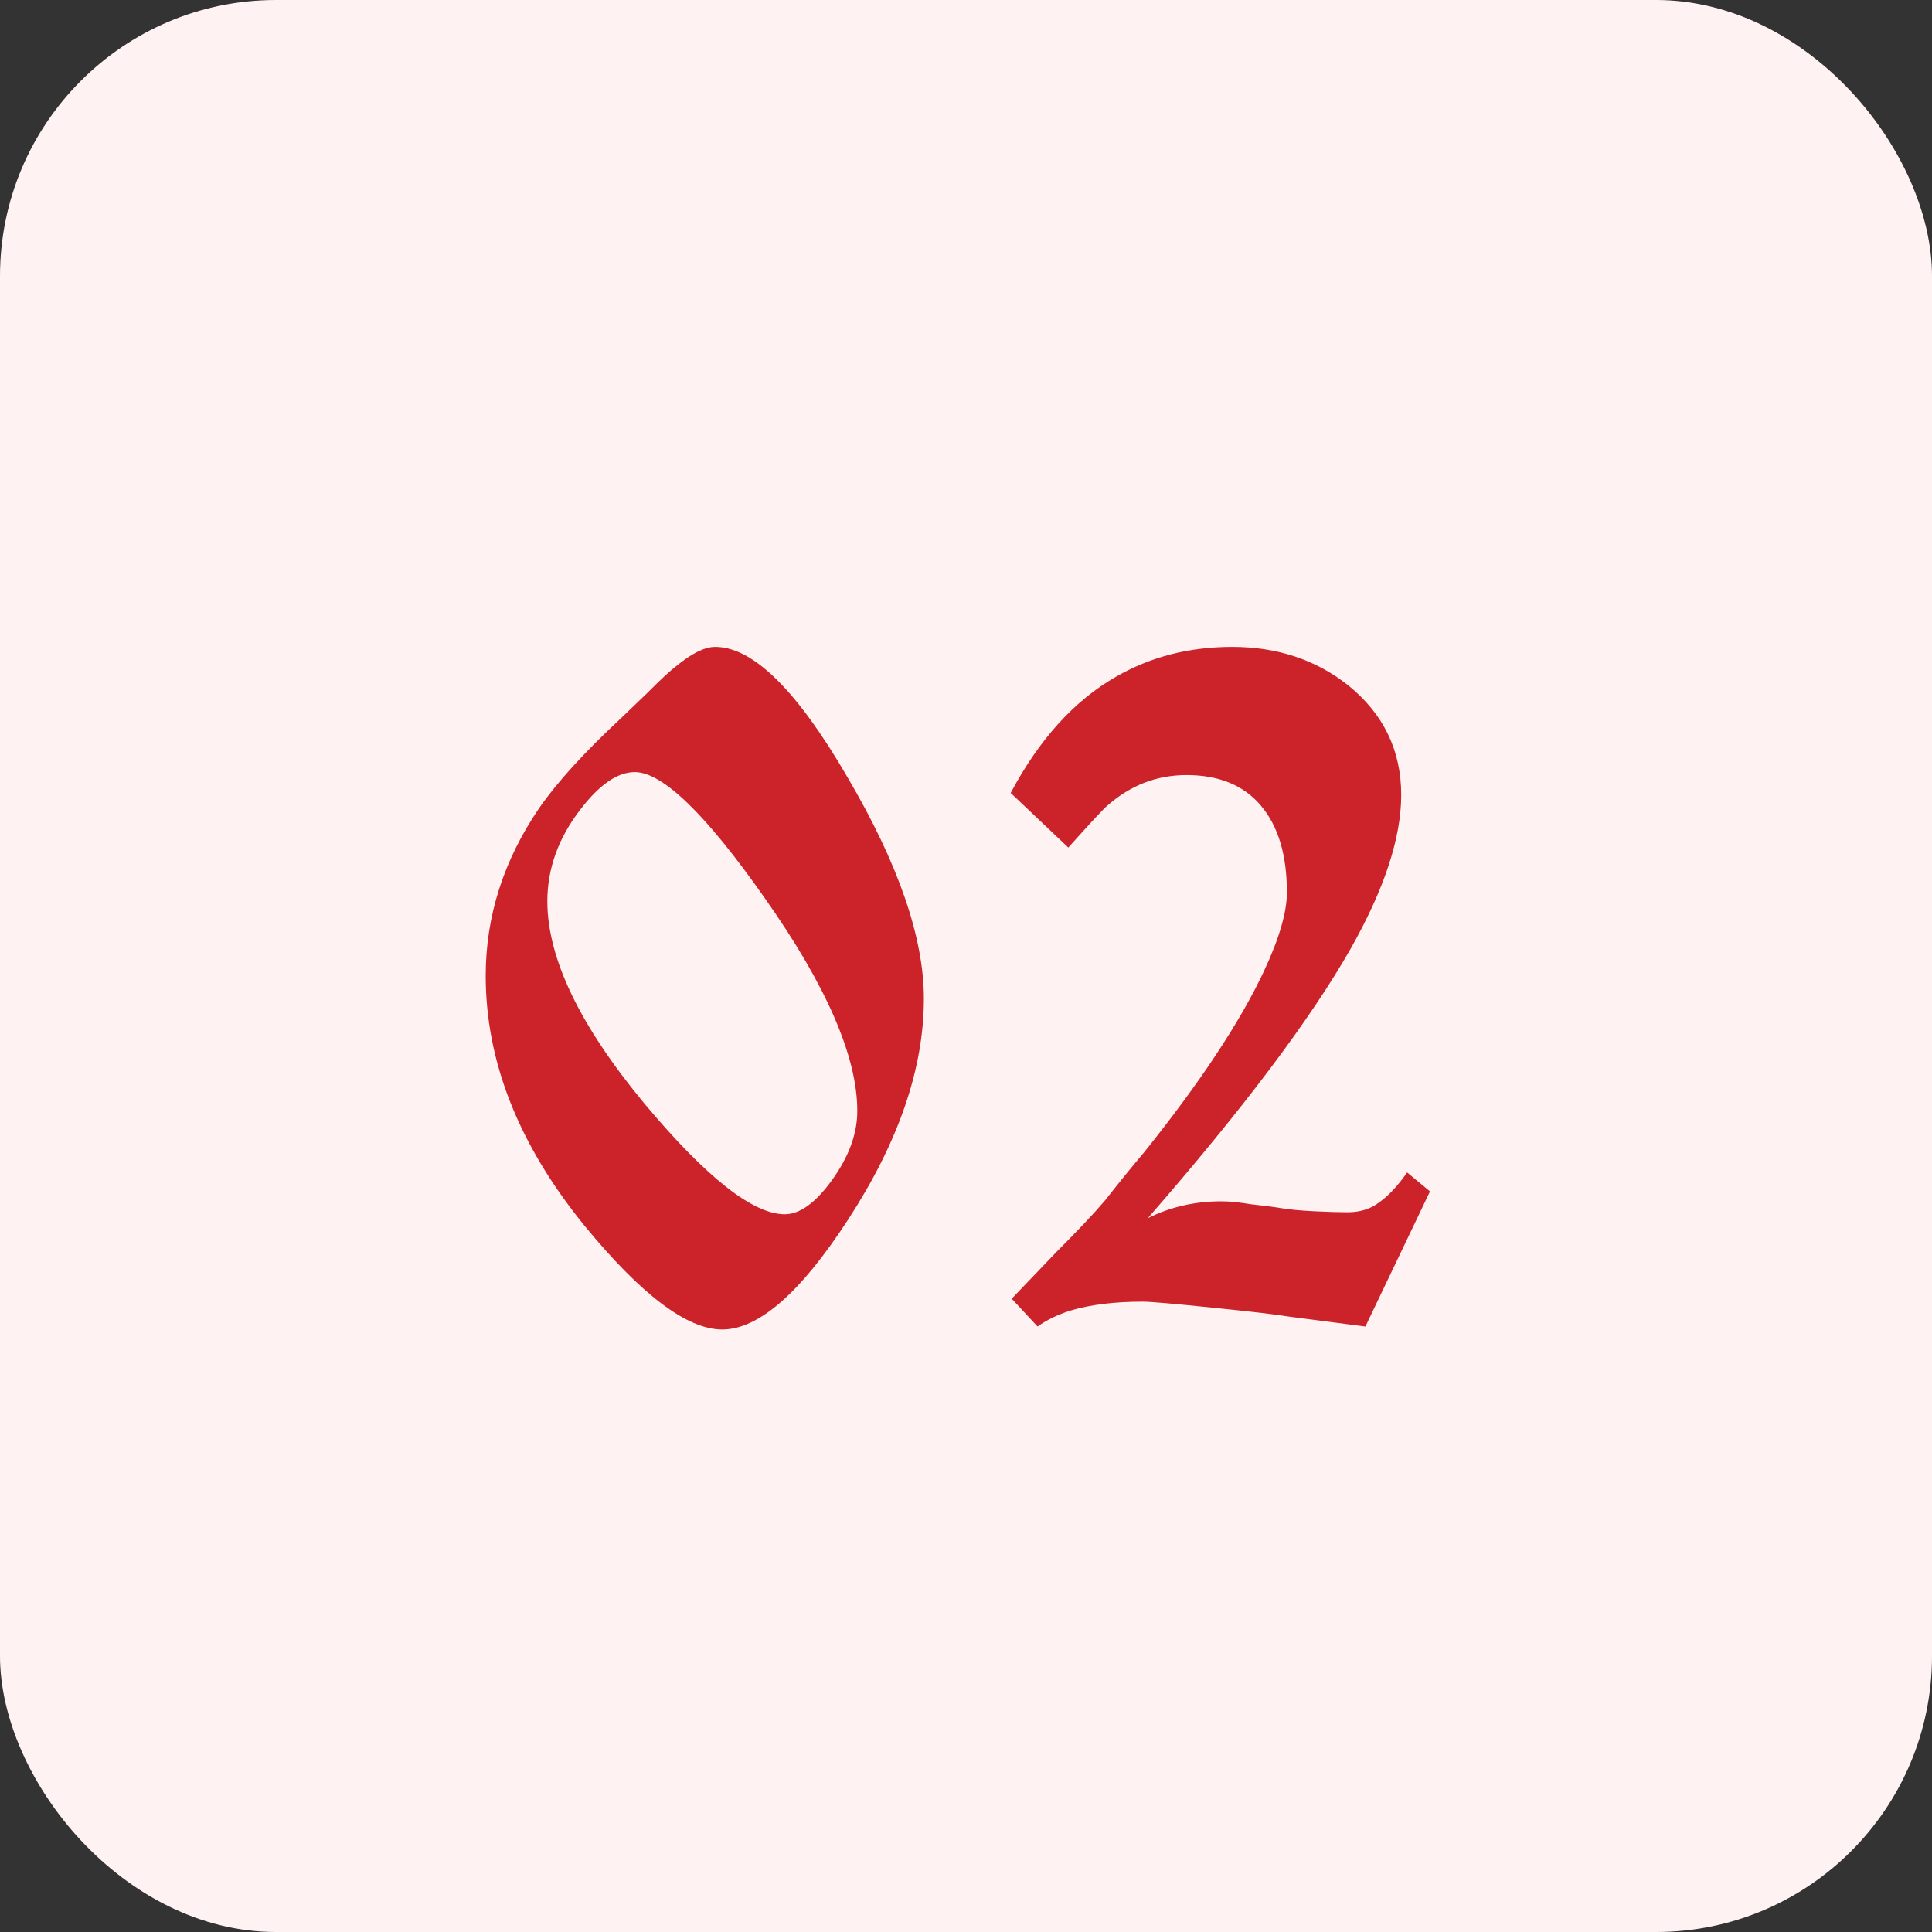
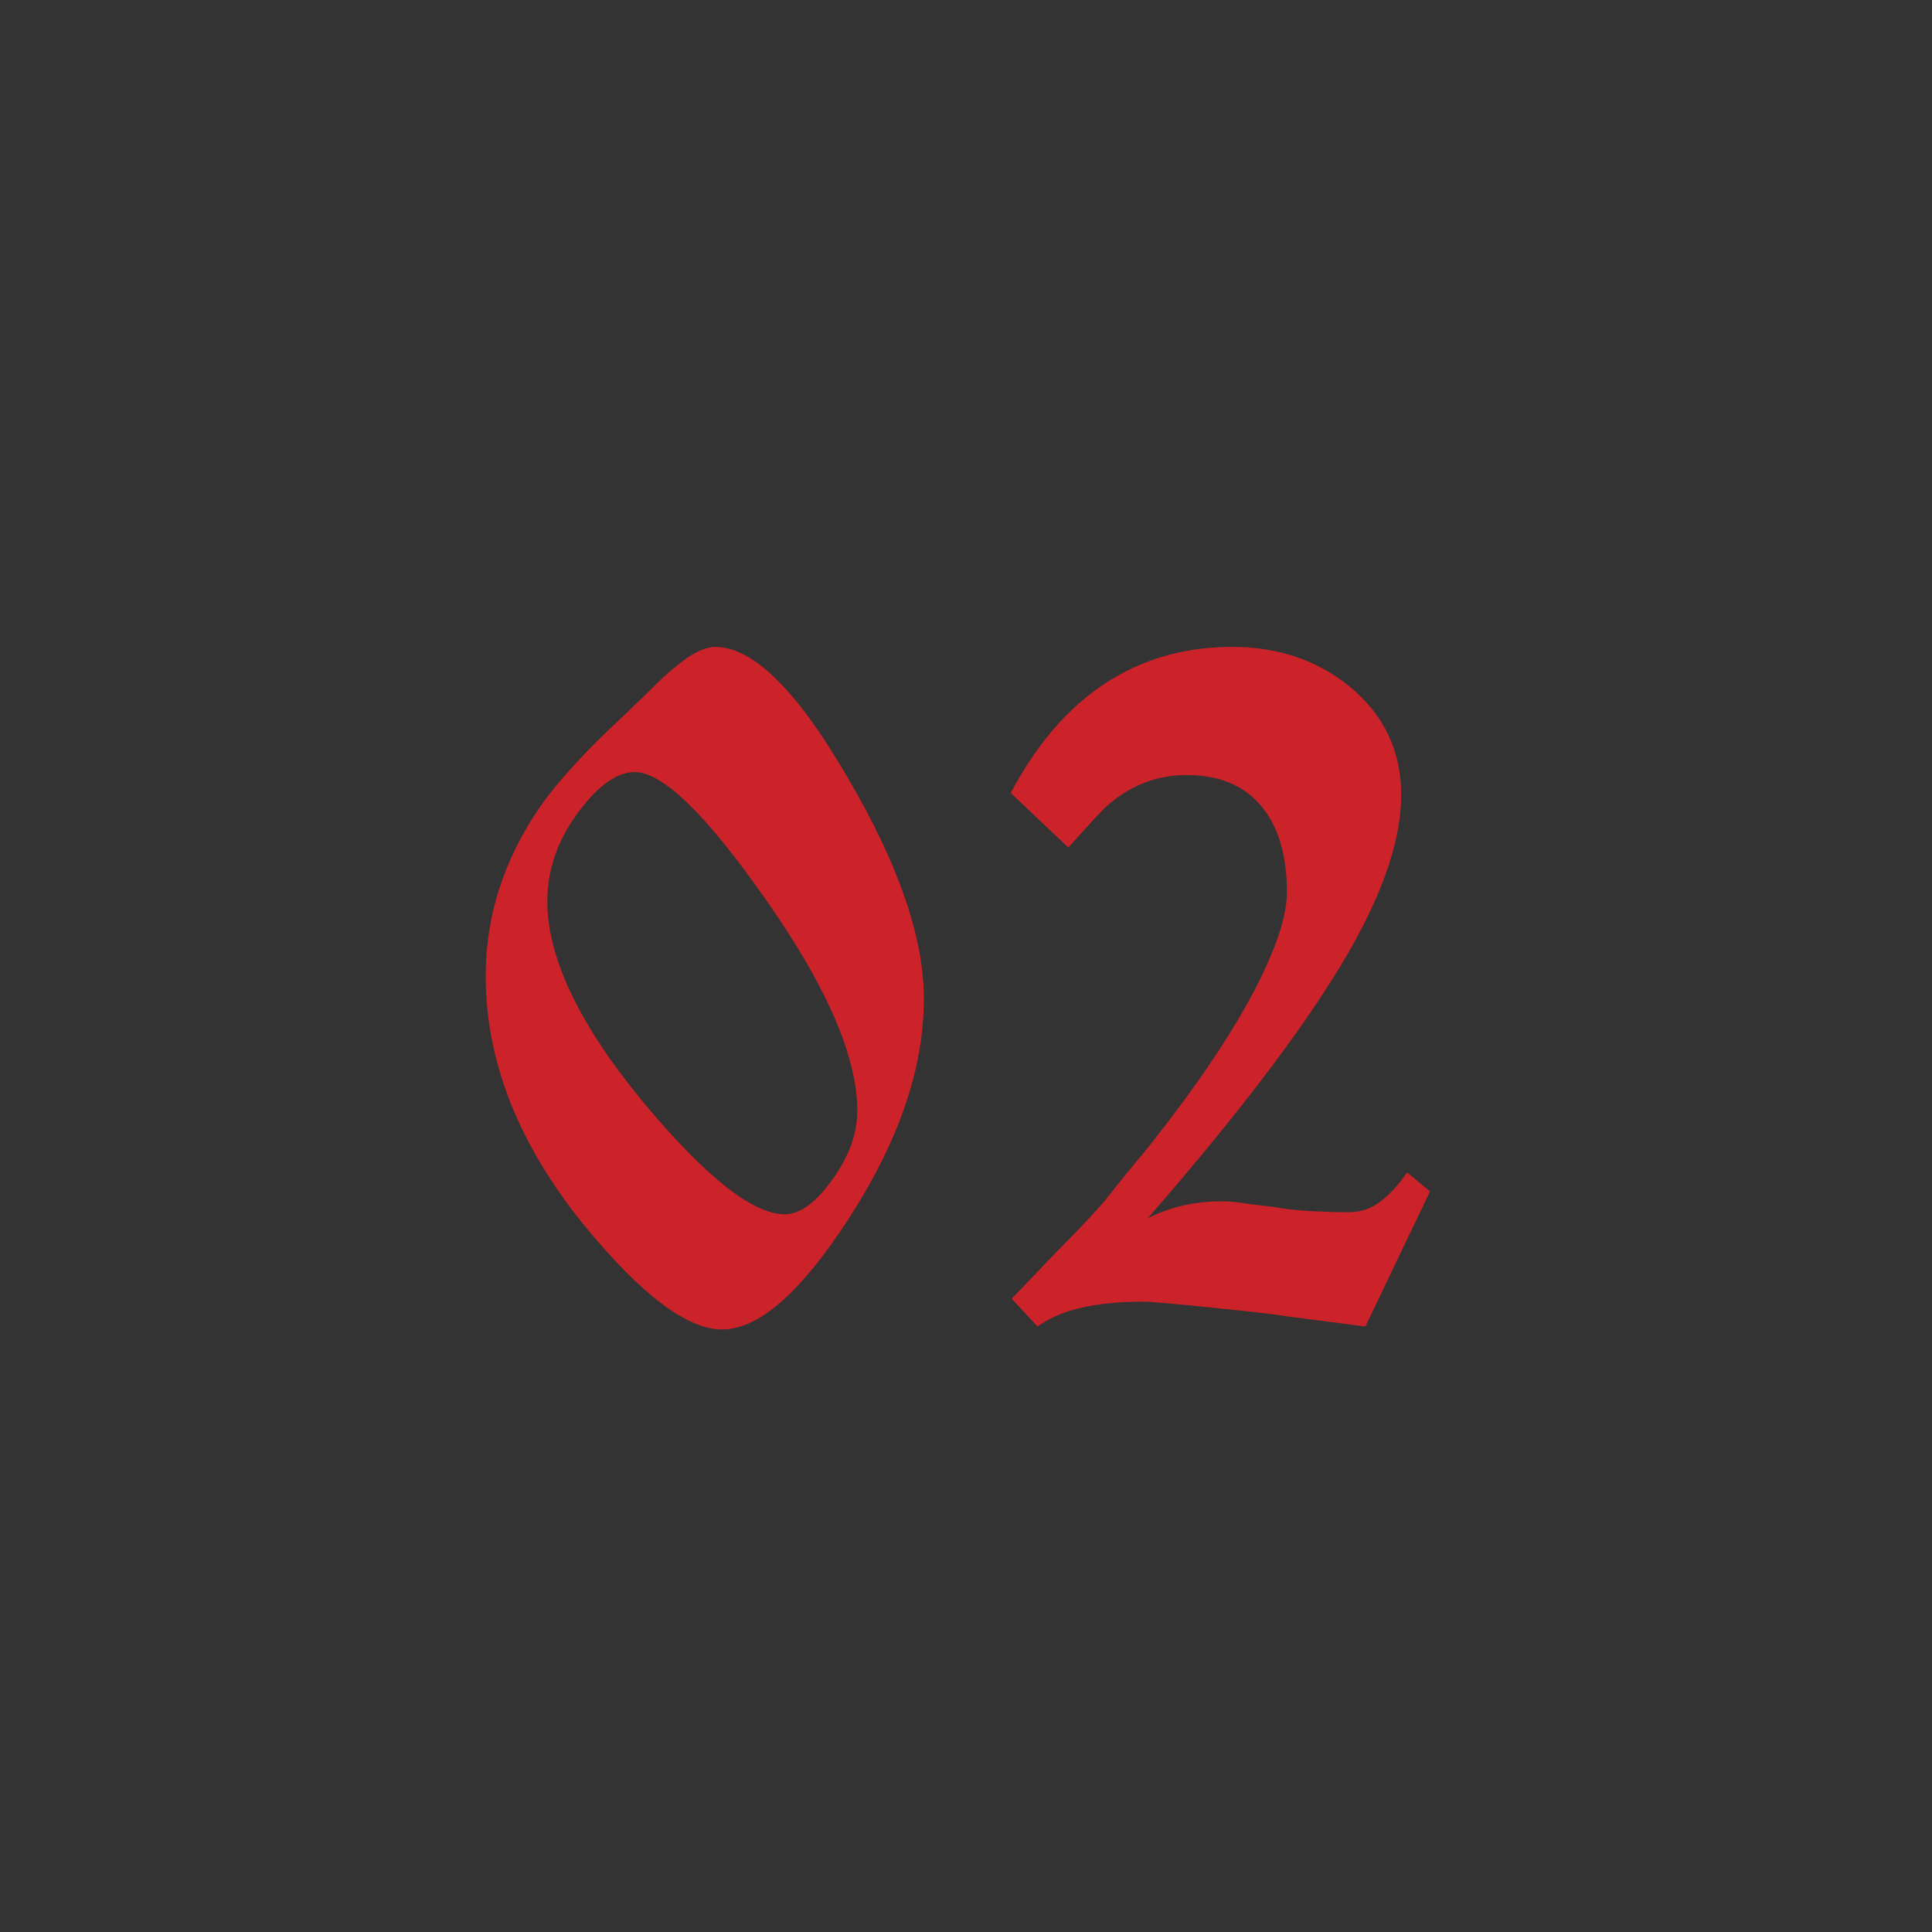
<svg xmlns="http://www.w3.org/2000/svg" width="30" height="30" viewBox="0 0 30 30" fill="none">
  <rect x="0" y="0" width="30" height="30" fill="#333333" stroke="none" />
-   <rect width="30" height="30" rx="4.286" fill="#FFF2F2" />
  <path d="M11.214 20.644C10.669 20.644 9.954 20.104 9.069 19.024C8.051 17.769 7.542 16.479 7.542 15.152C7.542 14.226 7.82 13.357 8.375 12.544C8.653 12.143 9.08 11.675 9.656 11.14L10.041 10.77C10.257 10.554 10.406 10.415 10.489 10.353C10.736 10.148 10.941 10.045 11.106 10.045C11.692 10.045 12.376 10.719 13.158 12.066C13.95 13.413 14.346 14.56 14.346 15.507C14.346 16.587 13.955 17.728 13.173 18.932C12.433 20.073 11.78 20.644 11.214 20.644ZM12.186 18.855C12.422 18.855 12.669 18.674 12.927 18.314C13.184 17.954 13.312 17.6 13.312 17.25C13.312 16.407 12.834 15.306 11.877 13.948C10.962 12.642 10.288 11.989 9.856 11.989C9.589 11.989 9.306 12.184 9.008 12.575C8.668 13.017 8.499 13.491 8.499 13.995C8.499 14.879 9.003 15.928 10.011 17.142C10.967 18.284 11.692 18.855 12.186 18.855ZM21.85 18.206L22.205 18.5L21.202 20.598L20.014 20.444C19.829 20.413 19.433 20.366 18.826 20.305C18.219 20.243 17.859 20.212 17.746 20.212C17.304 20.212 16.929 20.259 16.62 20.351C16.425 20.413 16.255 20.495 16.111 20.598L15.71 20.166L16.404 19.441C16.743 19.101 16.995 18.834 17.16 18.639C17.386 18.351 17.587 18.104 17.762 17.898C18.636 16.808 19.258 15.867 19.629 15.075C19.865 14.57 19.983 14.164 19.983 13.856C19.983 13.28 19.85 12.832 19.582 12.513C19.315 12.194 18.929 12.035 18.425 12.035C17.962 12.035 17.551 12.194 17.191 12.513C17.129 12.565 16.929 12.781 16.589 13.161L15.694 12.313C16.137 11.48 16.682 10.878 17.33 10.508C17.865 10.199 18.466 10.045 19.135 10.045C19.834 10.045 20.436 10.245 20.94 10.646C21.485 11.089 21.758 11.655 21.758 12.344C21.758 13.012 21.495 13.809 20.971 14.735C20.343 15.836 19.294 17.229 17.823 18.916C18.173 18.741 18.554 18.654 18.965 18.654C19.089 18.654 19.243 18.669 19.428 18.7C19.623 18.721 19.783 18.741 19.906 18.762C20.03 18.782 20.194 18.798 20.4 18.808C20.616 18.819 20.791 18.824 20.925 18.824C21.12 18.824 21.285 18.772 21.418 18.669C21.562 18.567 21.706 18.412 21.85 18.206Z" fill="#CC2229" />
</svg>